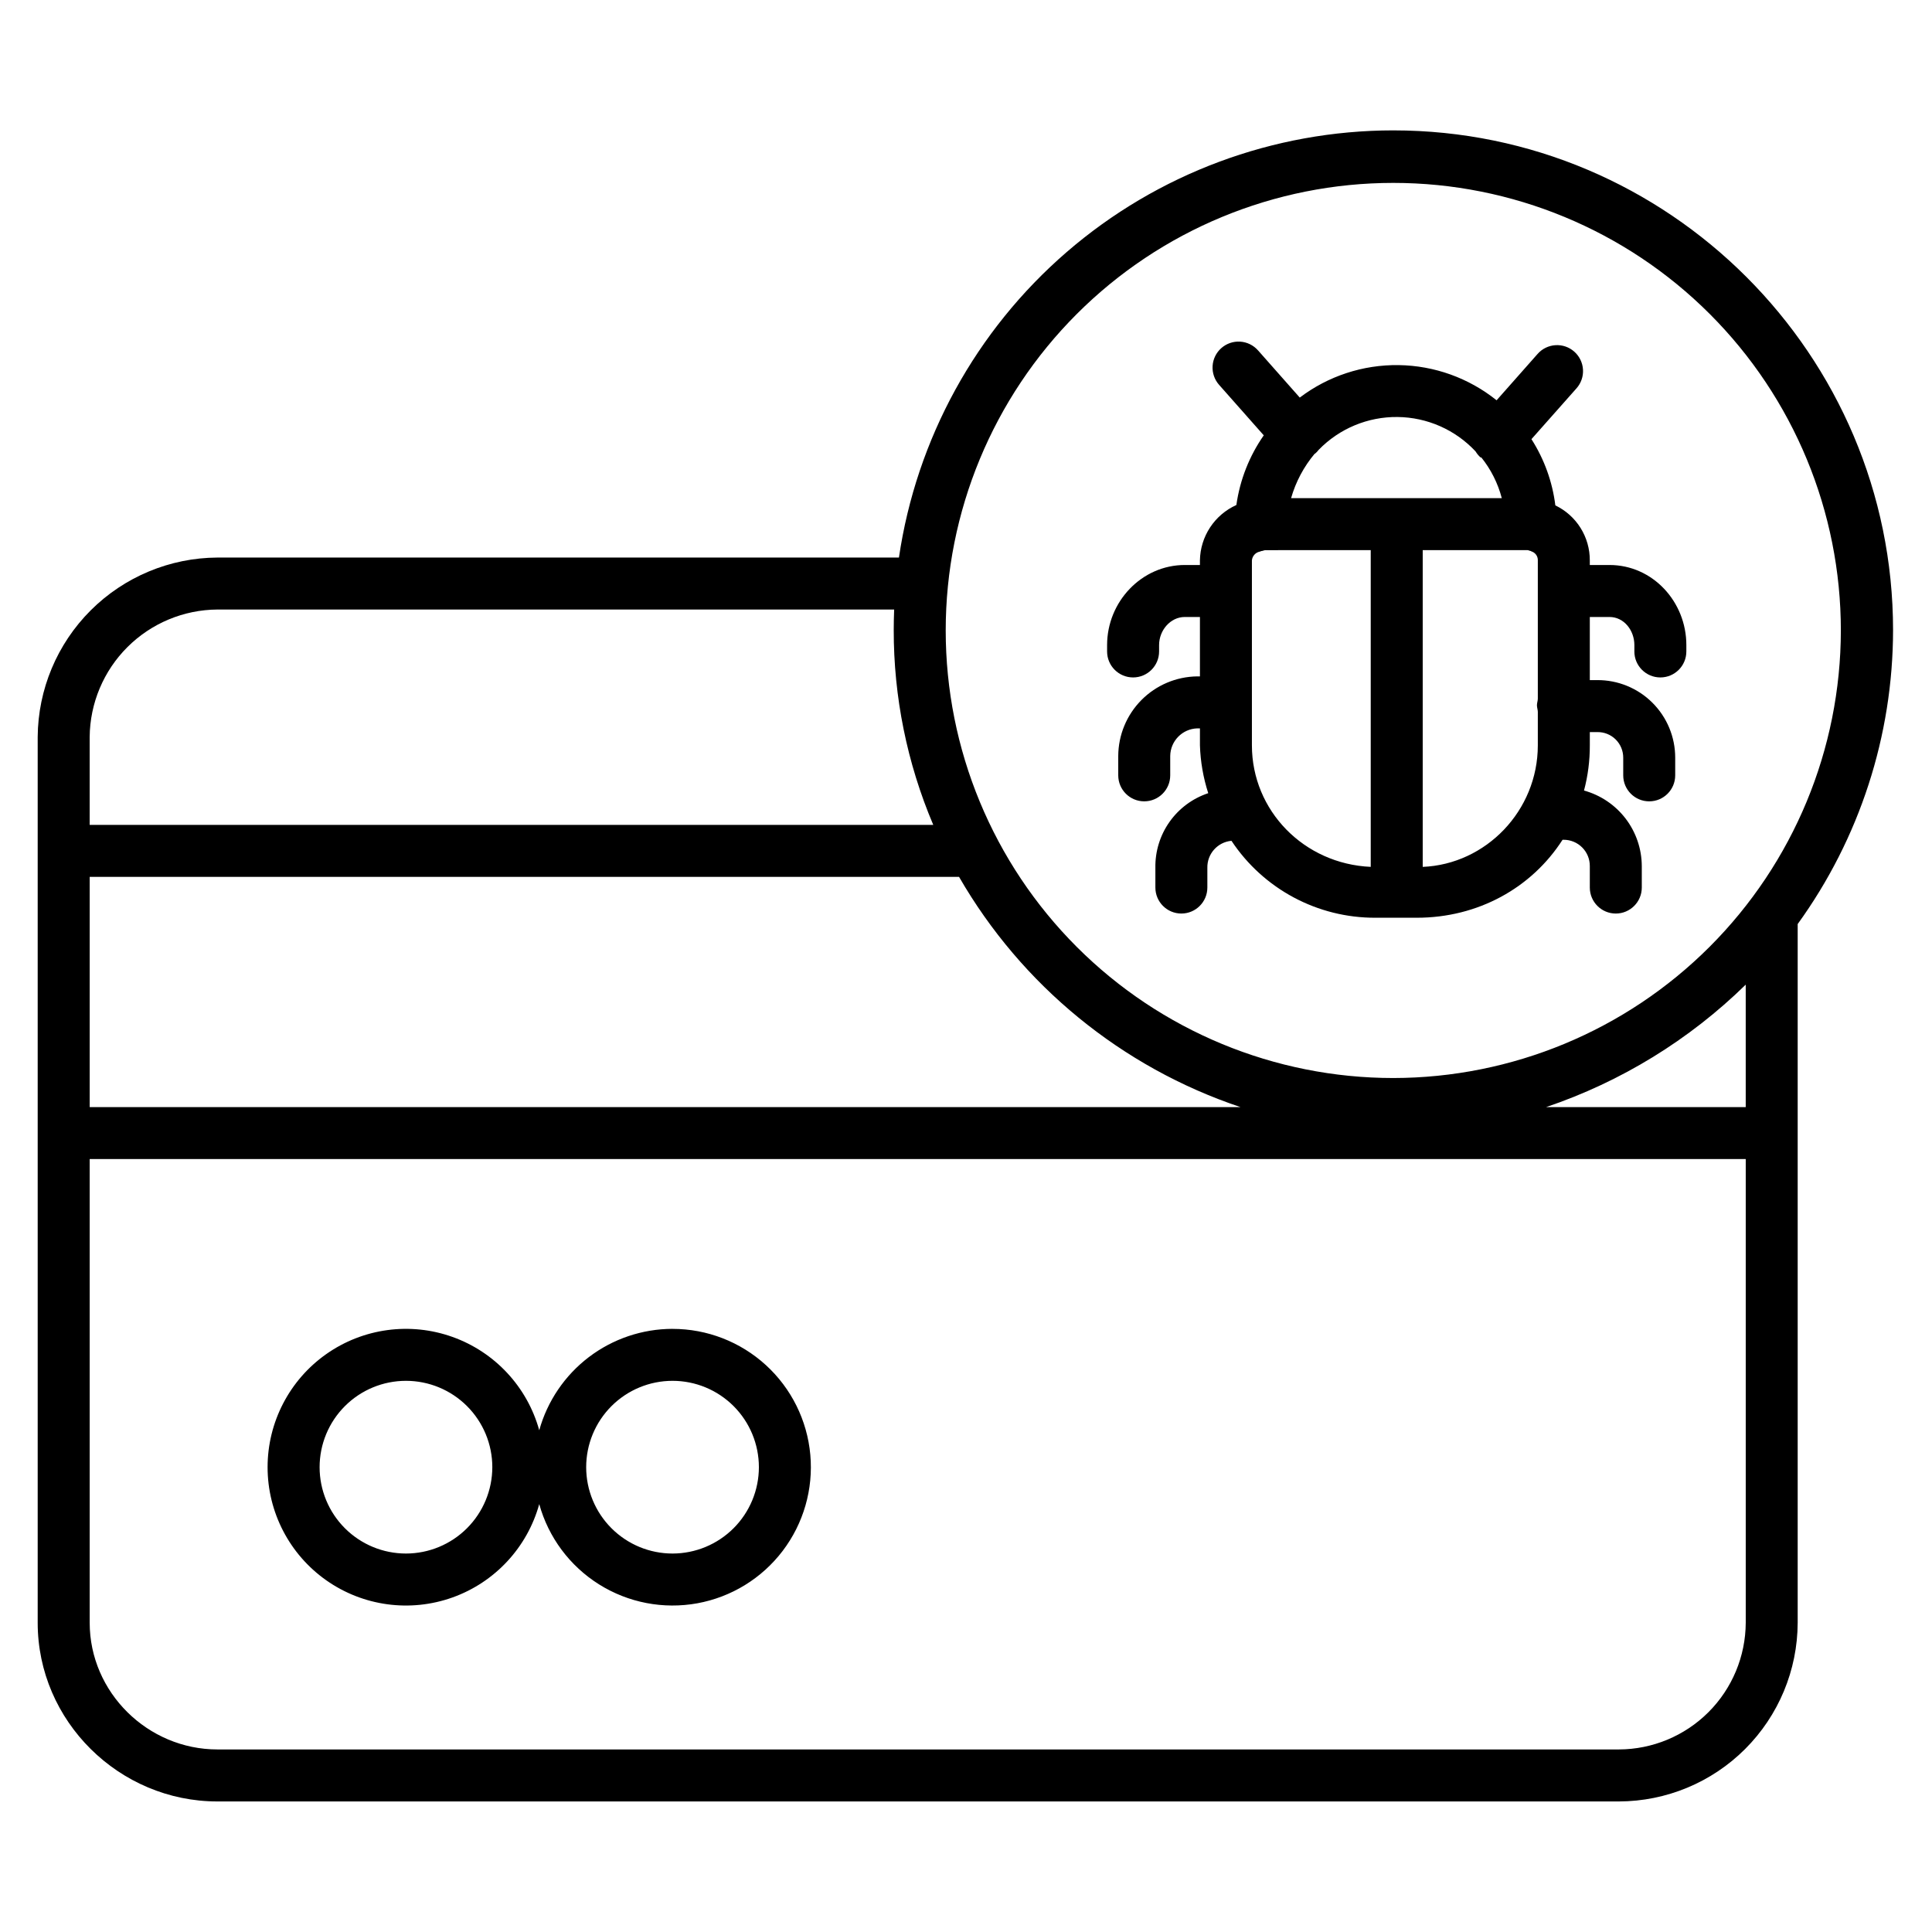
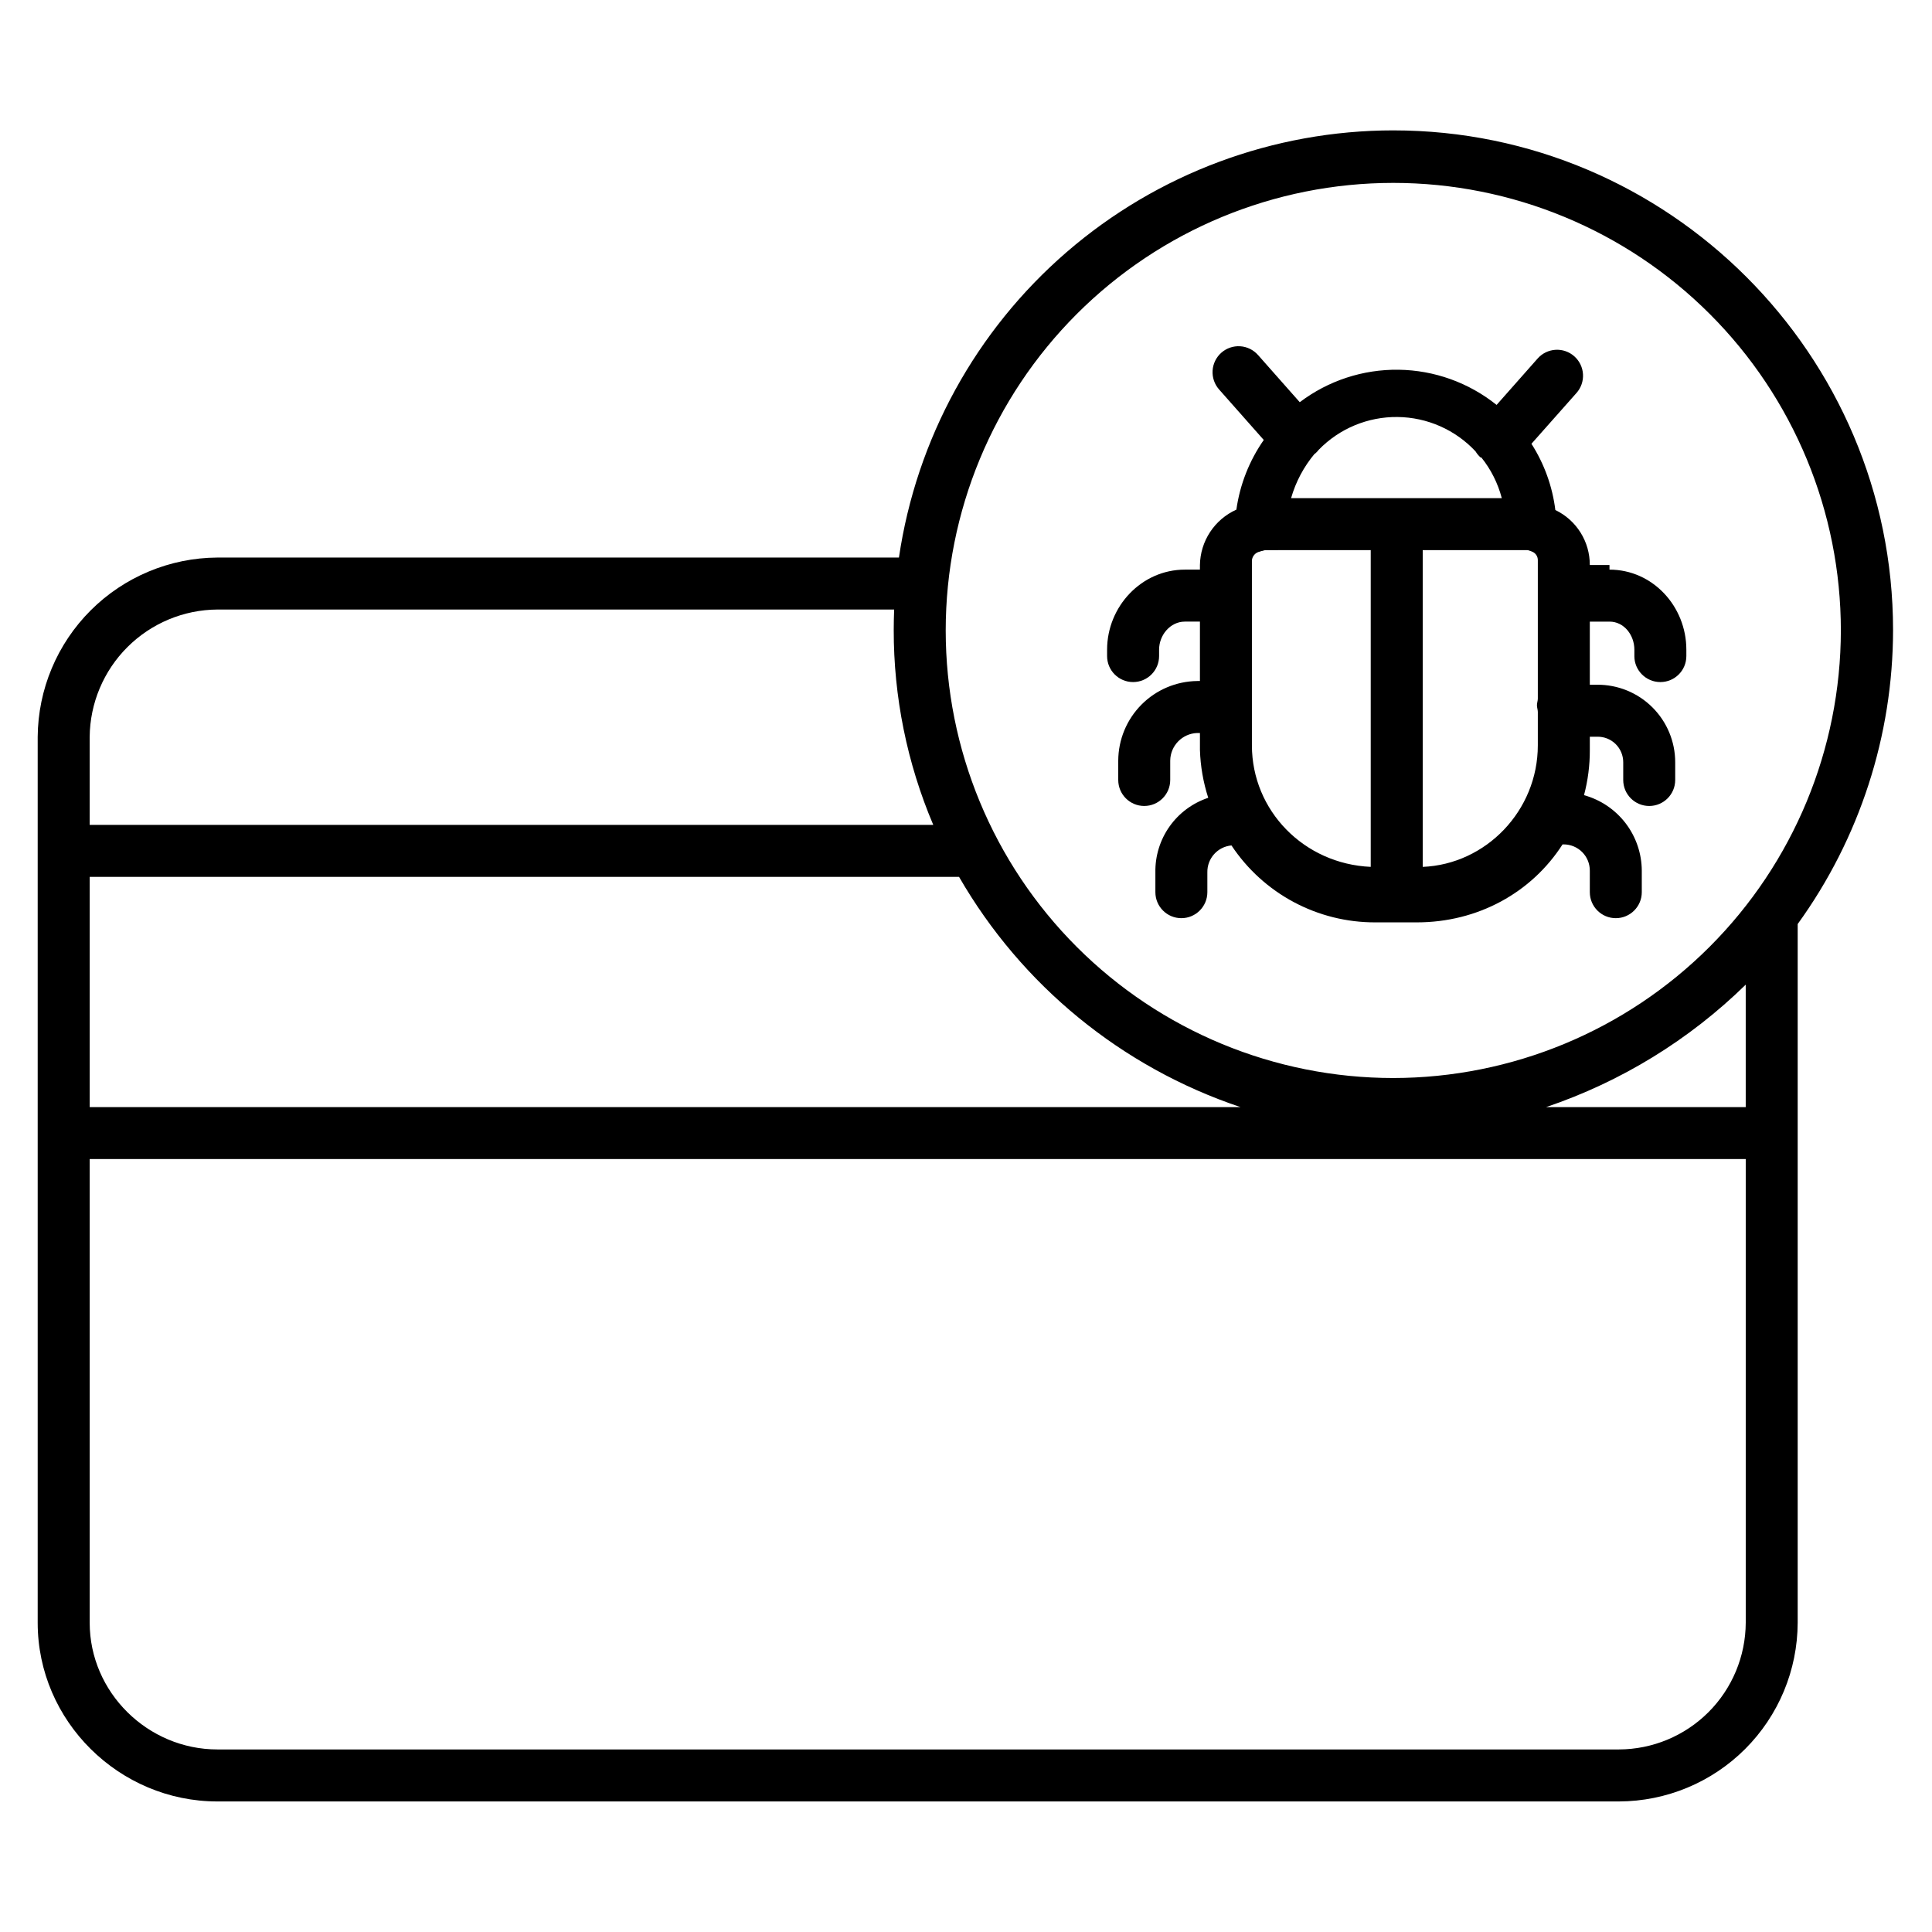
<svg xmlns="http://www.w3.org/2000/svg" fill="#000000" width="800px" height="800px" version="1.1" viewBox="144 144 512 512">
  <g>
-     <path d="m322.23 496.16c-8.016 0.008-15.805 2.641-22.184 7.492-6.379 4.856-10.992 11.66-13.141 19.379-3.184-11.492-11.758-20.715-22.988-24.73-11.227-4.016-23.707-2.32-33.457 4.547-9.746 6.867-15.547 18.047-15.547 29.973 0 11.926 5.801 23.105 15.547 29.973 9.75 6.867 22.23 8.562 33.457 4.547 11.23-4.016 19.805-13.242 22.988-24.734 2.441 8.82 8.098 16.406 15.848 21.27 7.754 4.863 17.043 6.648 26.047 5.012 9.004-1.641 17.07-6.59 22.609-13.875 5.539-7.285 8.156-16.375 7.332-25.492-0.824-9.113-5.027-17.59-11.781-23.762-6.758-6.172-15.578-9.598-24.73-9.594zm-70.648 59.547 0.004-0.004c-6.07 0-11.891-2.41-16.184-6.703-4.293-4.289-6.703-10.109-6.703-16.18 0-6.07 2.41-11.891 6.703-16.184 4.289-4.293 10.113-6.703 16.18-6.703 6.07 0 11.891 2.41 16.184 6.703s6.703 10.113 6.703 16.184c-0.008 6.066-2.422 11.883-6.711 16.176-4.289 4.289-10.105 6.703-16.172 6.707zm70.648 0v-0.004c-6.07 0-11.891-2.41-16.184-6.703-4.289-4.289-6.703-10.109-6.703-16.18 0-6.07 2.41-11.891 6.703-16.184s10.113-6.703 16.184-6.703c6.07 0 11.891 2.41 16.184 6.703 4.289 4.293 6.699 10.113 6.699 16.184-0.004 6.066-2.418 11.883-6.707 16.176-4.293 4.289-10.109 6.703-16.176 6.707z" />
    <path d="m513.24 178.55c-31.785 0.02-62.504 11.465-86.555 32.246s-39.828 49.516-44.457 80.961h-180.61c-12.598 0.066-24.66 5.094-33.578 13.992-8.914 8.898-13.961 20.953-14.051 33.551v234.75c0 26.059 21.574 47.352 47.629 47.352h371.4c12.551-0.031 24.582-5.027 33.461-13.898 8.879-8.875 13.887-20.898 13.926-33.453v-185.17c16.398-22.656 25.242-49.902 25.277-77.871 0-72.996-59.453-132.46-132.45-132.46zm-311.62 126.98h179.34c-0.07 1.969-0.113 3.598-0.113 5.359-0.031 17.77 3.531 35.359 10.477 51.711h-223.56v-23.305c0.082-8.945 3.68-17.5 10.012-23.816 6.332-6.316 14.895-9.891 23.84-9.949zm271.11 131.86h-304.96v-61.008h230.39c16.578 28.754 43.102 50.453 74.574 61.008zm100.29 170.23h-371.4c-18.461 0-33.852-15.117-33.852-33.578v-122.88h438.87v122.88c-0.039 8.898-3.594 17.426-9.891 23.715-6.297 6.289-14.824 9.836-23.723 9.863zm-19.281-170.23c19.844-6.707 37.922-17.797 52.895-32.449v32.449zm-40.504-7.703c-31.461 0-61.629-12.496-83.871-34.738-22.246-22.246-34.742-52.414-34.742-83.871s12.496-61.625 34.742-83.871c22.242-22.242 52.41-34.738 83.871-34.738 31.457 0 61.625 12.496 83.867 34.738 22.246 22.246 34.742 52.414 34.742 83.871-0.035 31.445-12.543 61.594-34.781 83.832-22.234 22.234-52.383 34.742-83.828 34.777z" />
-     <path d="m570.53 293.73h-5.215v-1.227c0.012-3.043-0.84-6.027-2.457-8.605-1.613-2.578-3.93-4.648-6.676-5.961-0.773-6.25-2.938-12.25-6.332-17.555l11.93-13.461v0.004c1.215-1.367 1.84-3.16 1.73-4.984-0.105-1.828-0.938-3.535-2.305-4.746-1.367-1.215-3.164-1.832-4.988-1.719-1.824 0.113-3.531 0.945-4.738 2.32l-10.863 12.285c-7.375-5.91-16.508-9.191-25.961-9.324-9.449-0.129-18.672 2.898-26.203 8.605l-11.051-12.496h-0.004c-1.207-1.375-2.914-2.215-4.742-2.328-1.824-0.113-3.621 0.504-4.992 1.715-1.371 1.215-2.203 2.922-2.312 4.75s0.516 3.625 1.73 4.992l11.832 13.375c-3.836 5.496-6.324 11.824-7.258 18.461-2.836 1.277-5.254 3.336-6.965 5.934-1.711 2.598-2.644 5.629-2.695 8.738v1.227h-3.992c-11.469 0-20.609 9.75-20.609 21.215v1.695c0 3.805 3.082 6.887 6.887 6.887 3.805 0 6.891-3.082 6.891-6.887v-1.695c0-3.867 2.961-7.438 6.828-7.438h3.996v15.742h-0.719c-5.559 0.07-10.867 2.32-14.781 6.266-3.914 3.945-6.125 9.27-6.148 14.828v5.133c0 3.805 3.082 6.887 6.887 6.887 3.805 0 6.887-3.082 6.887-6.887v-5.133c0.047-3.957 3.199-7.184 7.156-7.316h0.719v4.496c0.137 4.309 0.875 8.574 2.199 12.676-4.137 1.375-7.731 4.035-10.25 7.594-2.519 3.559-3.836 7.832-3.758 12.191v5.227c0 3.801 3.082 6.887 6.887 6.887 3.805 0 6.887-3.086 6.887-6.887v-5.227c-0.082-3.695 2.707-6.824 6.391-7.16 8.469 12.777 22.801 20.441 38.133 20.387h10.988c16.172 0 30.406-7.871 38.621-20.664h0.277c1.848-0.004 3.621 0.73 4.926 2.039 1.305 1.309 2.031 3.086 2.019 4.934v5.691c0 3.801 3.082 6.887 6.887 6.887 3.805 0 6.887-3.086 6.887-6.887v-5.691c-0.02-4.551-1.523-8.969-4.289-12.586-2.766-3.613-6.637-6.227-11.023-7.434 1.039-3.91 1.555-7.934 1.539-11.977v-3.512h1.941-0.004c1.828-0.043 3.594 0.652 4.898 1.934 1.301 1.281 2.031 3.035 2.019 4.863v4.668c0 3.805 3.082 6.887 6.887 6.887 3.805 0 6.887-3.082 6.887-6.887v-4.668c0.008-5.481-2.172-10.734-6.059-14.598-3.883-3.863-9.152-6.016-14.633-5.977h-1.938v-16.727h5.215c3.867 0 6.594 3.57 6.594 7.438v1.695h-0.004c0 3.805 3.086 6.887 6.891 6.887 3.805 0 6.887-3.082 6.887-6.887v-1.695c0-11.465-8.902-21.215-20.367-21.215zm-35.484-30.098h-0.004c0.363 0.605 0.816 1.152 1.348 1.621 0.051 0.047 0.109-0.09 0.16-0.047 2.555 3.18 4.41 6.863 5.441 10.812h-55.84c1.238-4.34 3.383-8.367 6.289-11.82 0.016-0.016 0.035 0.059 0.051 0.047h-0.004c0.371-0.316 0.703-0.668 0.996-1.055 5.477-5.629 13.02-8.766 20.875-8.68 7.852 0.082 15.328 3.379 20.684 9.121zm-59.277 77.891v-49.02c0.105-1.16 0.969-2.109 2.113-2.324 0.098 0 0.312-0.148 0.41-0.148 0.316 0 0.742-0.234 1.047-0.234l27.918-0.004v83.934c-17.711-0.777-31.488-14.922-31.488-32.203zm45.266 32.211v-83.941h27.773c0.305 0 0.613 0.234 0.93 0.234 0.043 0 0 0.078 0.039 0.074l-0.004 0.004c1.074 0.293 1.805 1.289 1.766 2.398v36.648c0 0.562-0.234 1.145-0.234 1.754 0 0.605 0.234 1.191 0.234 1.754v8.863c0 17.348-13.777 31.527-30.504 32.211z" />
+     <path d="m570.53 293.73h-5.215c0.012-3.043-0.84-6.027-2.457-8.605-1.613-2.578-3.93-4.648-6.676-5.961-0.773-6.25-2.938-12.25-6.332-17.555l11.93-13.461v0.004c1.215-1.367 1.84-3.16 1.73-4.984-0.105-1.828-0.938-3.535-2.305-4.746-1.367-1.215-3.164-1.832-4.988-1.719-1.824 0.113-3.531 0.945-4.738 2.32l-10.863 12.285c-7.375-5.91-16.508-9.191-25.961-9.324-9.449-0.129-18.672 2.898-26.203 8.605l-11.051-12.496h-0.004c-1.207-1.375-2.914-2.215-4.742-2.328-1.824-0.113-3.621 0.504-4.992 1.715-1.371 1.215-2.203 2.922-2.312 4.75s0.516 3.625 1.73 4.992l11.832 13.375c-3.836 5.496-6.324 11.824-7.258 18.461-2.836 1.277-5.254 3.336-6.965 5.934-1.711 2.598-2.644 5.629-2.695 8.738v1.227h-3.992c-11.469 0-20.609 9.75-20.609 21.215v1.695c0 3.805 3.082 6.887 6.887 6.887 3.805 0 6.891-3.082 6.891-6.887v-1.695c0-3.867 2.961-7.438 6.828-7.438h3.996v15.742h-0.719c-5.559 0.07-10.867 2.32-14.781 6.266-3.914 3.945-6.125 9.27-6.148 14.828v5.133c0 3.805 3.082 6.887 6.887 6.887 3.805 0 6.887-3.082 6.887-6.887v-5.133c0.047-3.957 3.199-7.184 7.156-7.316h0.719v4.496c0.137 4.309 0.875 8.574 2.199 12.676-4.137 1.375-7.731 4.035-10.25 7.594-2.519 3.559-3.836 7.832-3.758 12.191v5.227c0 3.801 3.082 6.887 6.887 6.887 3.805 0 6.887-3.086 6.887-6.887v-5.227c-0.082-3.695 2.707-6.824 6.391-7.16 8.469 12.777 22.801 20.441 38.133 20.387h10.988c16.172 0 30.406-7.871 38.621-20.664h0.277c1.848-0.004 3.621 0.73 4.926 2.039 1.305 1.309 2.031 3.086 2.019 4.934v5.691c0 3.801 3.082 6.887 6.887 6.887 3.805 0 6.887-3.086 6.887-6.887v-5.691c-0.02-4.551-1.523-8.969-4.289-12.586-2.766-3.613-6.637-6.227-11.023-7.434 1.039-3.91 1.555-7.934 1.539-11.977v-3.512h1.941-0.004c1.828-0.043 3.594 0.652 4.898 1.934 1.301 1.281 2.031 3.035 2.019 4.863v4.668c0 3.805 3.082 6.887 6.887 6.887 3.805 0 6.887-3.082 6.887-6.887v-4.668c0.008-5.481-2.172-10.734-6.059-14.598-3.883-3.863-9.152-6.016-14.633-5.977h-1.938v-16.727h5.215c3.867 0 6.594 3.57 6.594 7.438v1.695h-0.004c0 3.805 3.086 6.887 6.891 6.887 3.805 0 6.887-3.082 6.887-6.887v-1.695c0-11.465-8.902-21.215-20.367-21.215zm-35.484-30.098h-0.004c0.363 0.605 0.816 1.152 1.348 1.621 0.051 0.047 0.109-0.09 0.16-0.047 2.555 3.18 4.41 6.863 5.441 10.812h-55.84c1.238-4.34 3.383-8.367 6.289-11.82 0.016-0.016 0.035 0.059 0.051 0.047h-0.004c0.371-0.316 0.703-0.668 0.996-1.055 5.477-5.629 13.02-8.766 20.875-8.68 7.852 0.082 15.328 3.379 20.684 9.121zm-59.277 77.891v-49.02c0.105-1.16 0.969-2.109 2.113-2.324 0.098 0 0.312-0.148 0.41-0.148 0.316 0 0.742-0.234 1.047-0.234l27.918-0.004v83.934c-17.711-0.777-31.488-14.922-31.488-32.203zm45.266 32.211v-83.941h27.773c0.305 0 0.613 0.234 0.93 0.234 0.043 0 0 0.078 0.039 0.074l-0.004 0.004c1.074 0.293 1.805 1.289 1.766 2.398v36.648c0 0.562-0.234 1.145-0.234 1.754 0 0.605 0.234 1.191 0.234 1.754v8.863c0 17.348-13.777 31.527-30.504 32.211z" />
  </g>
</svg>